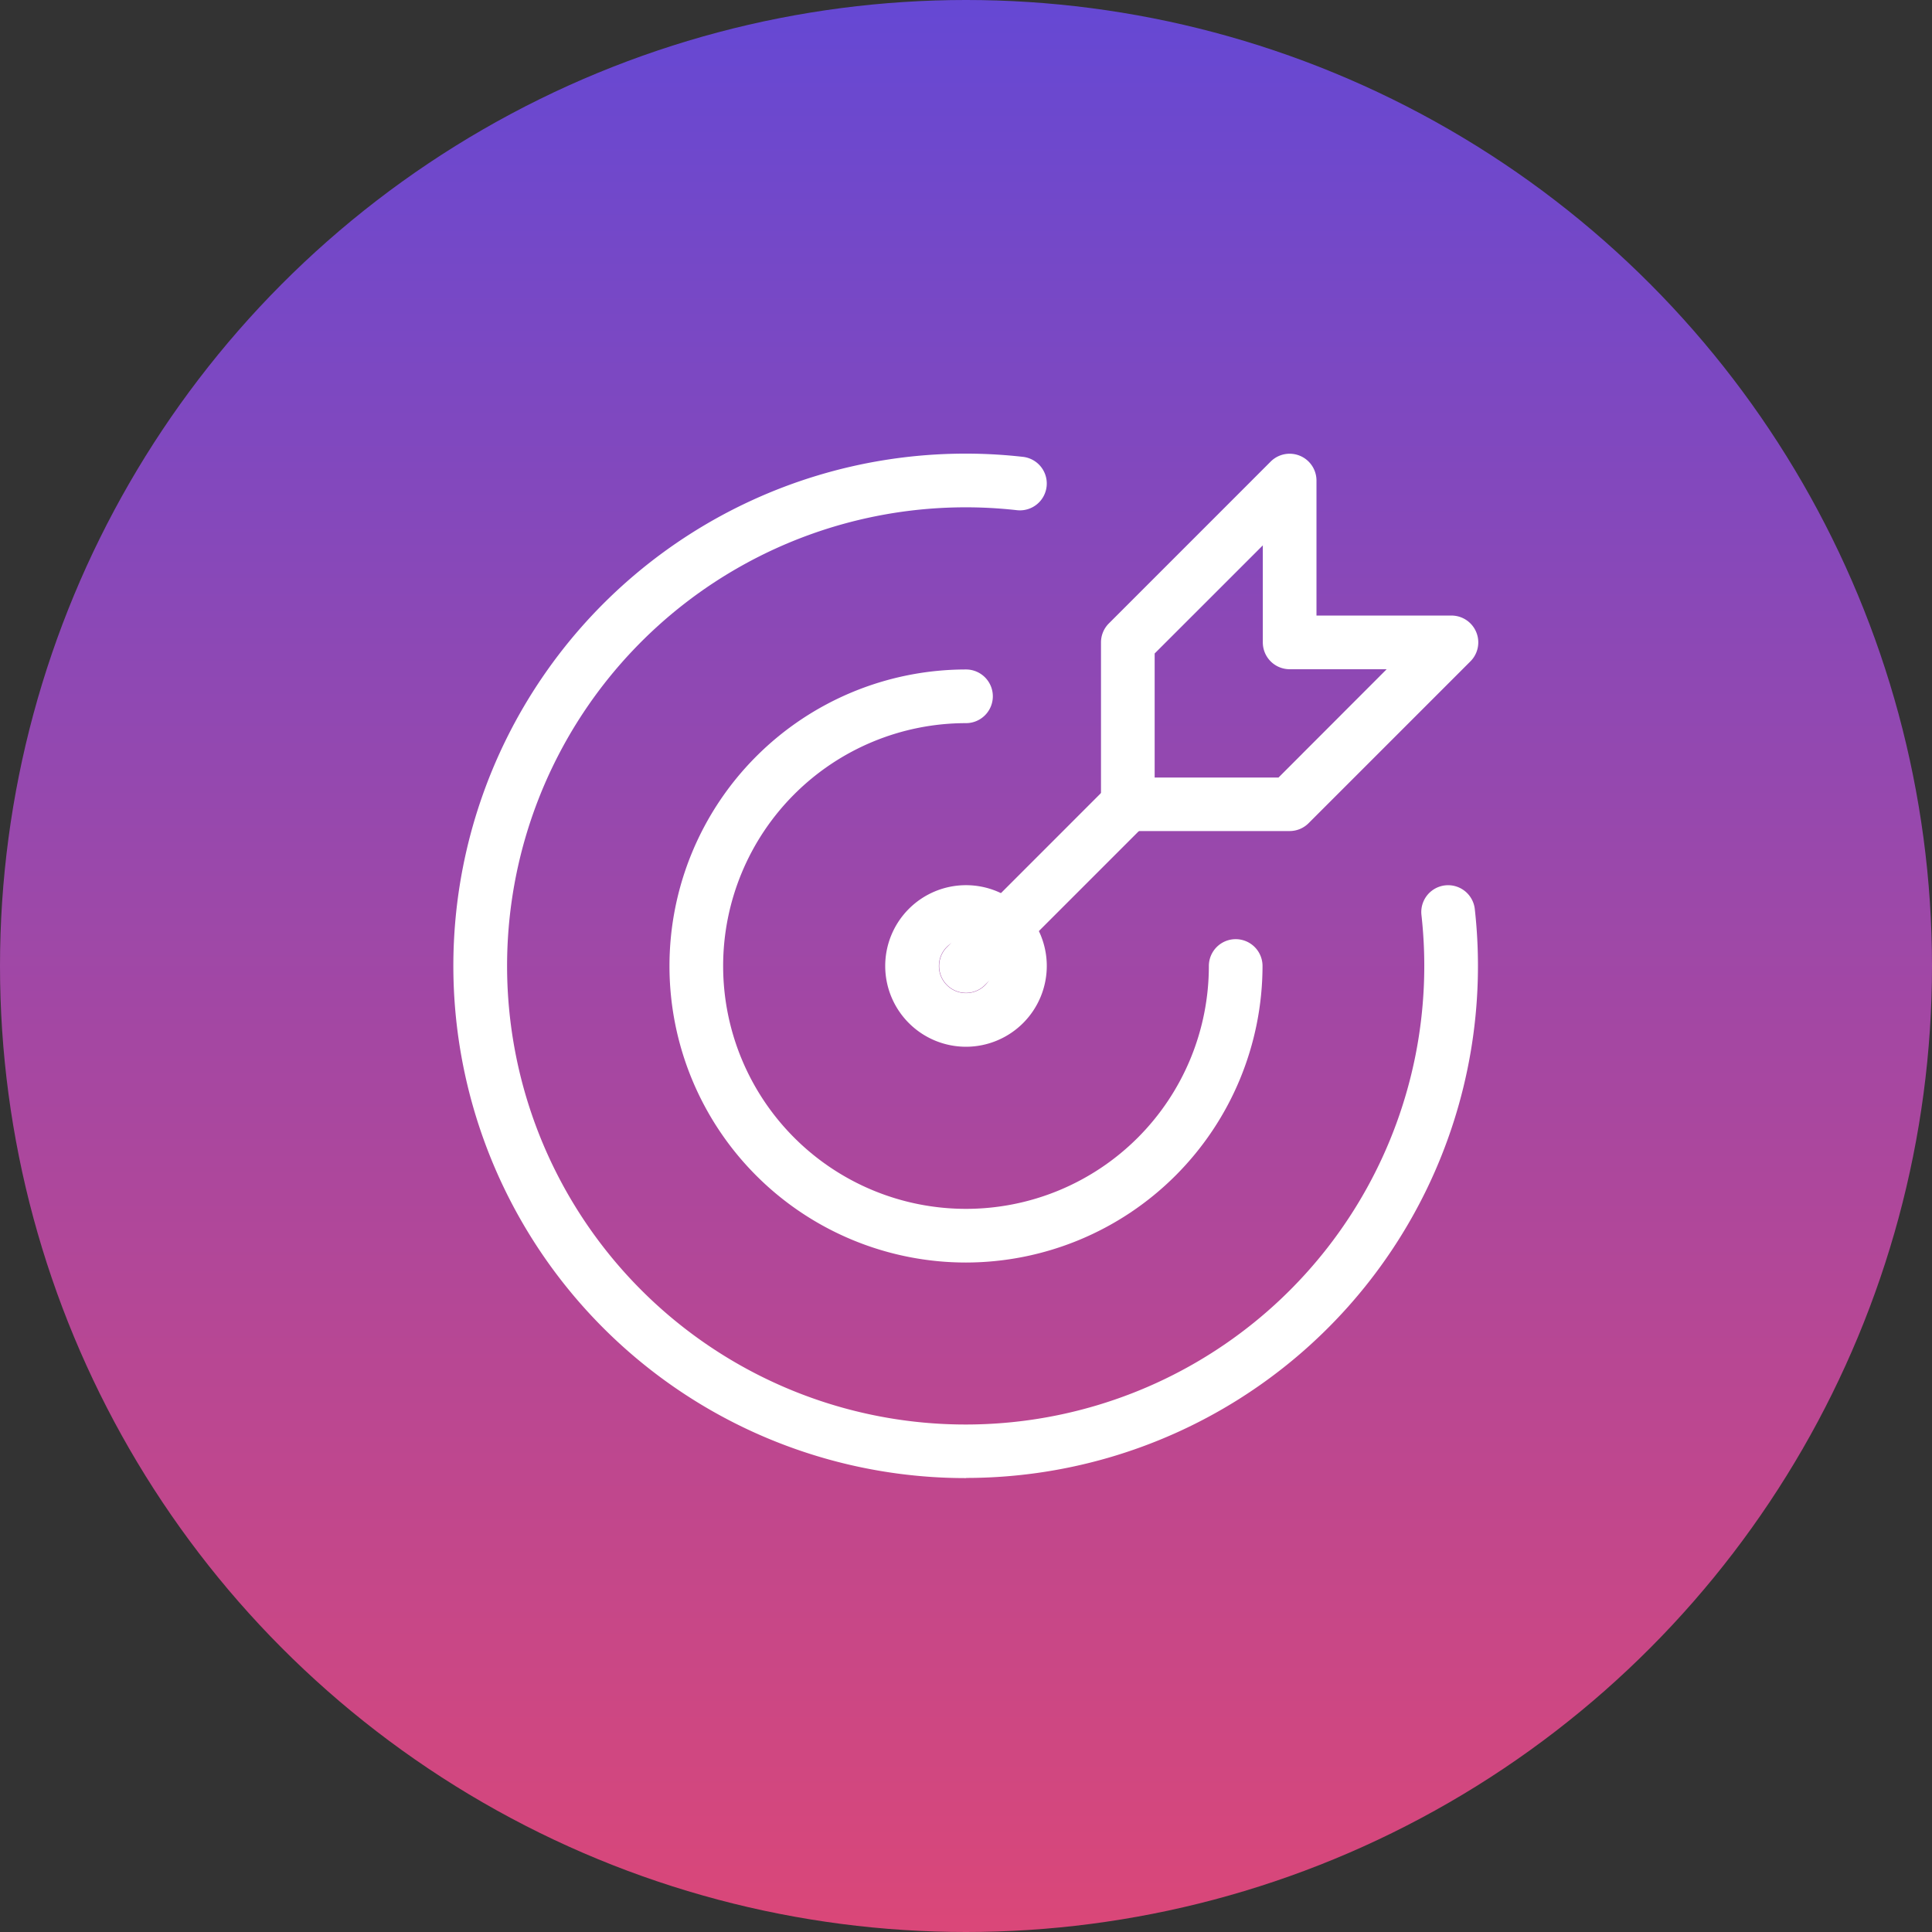
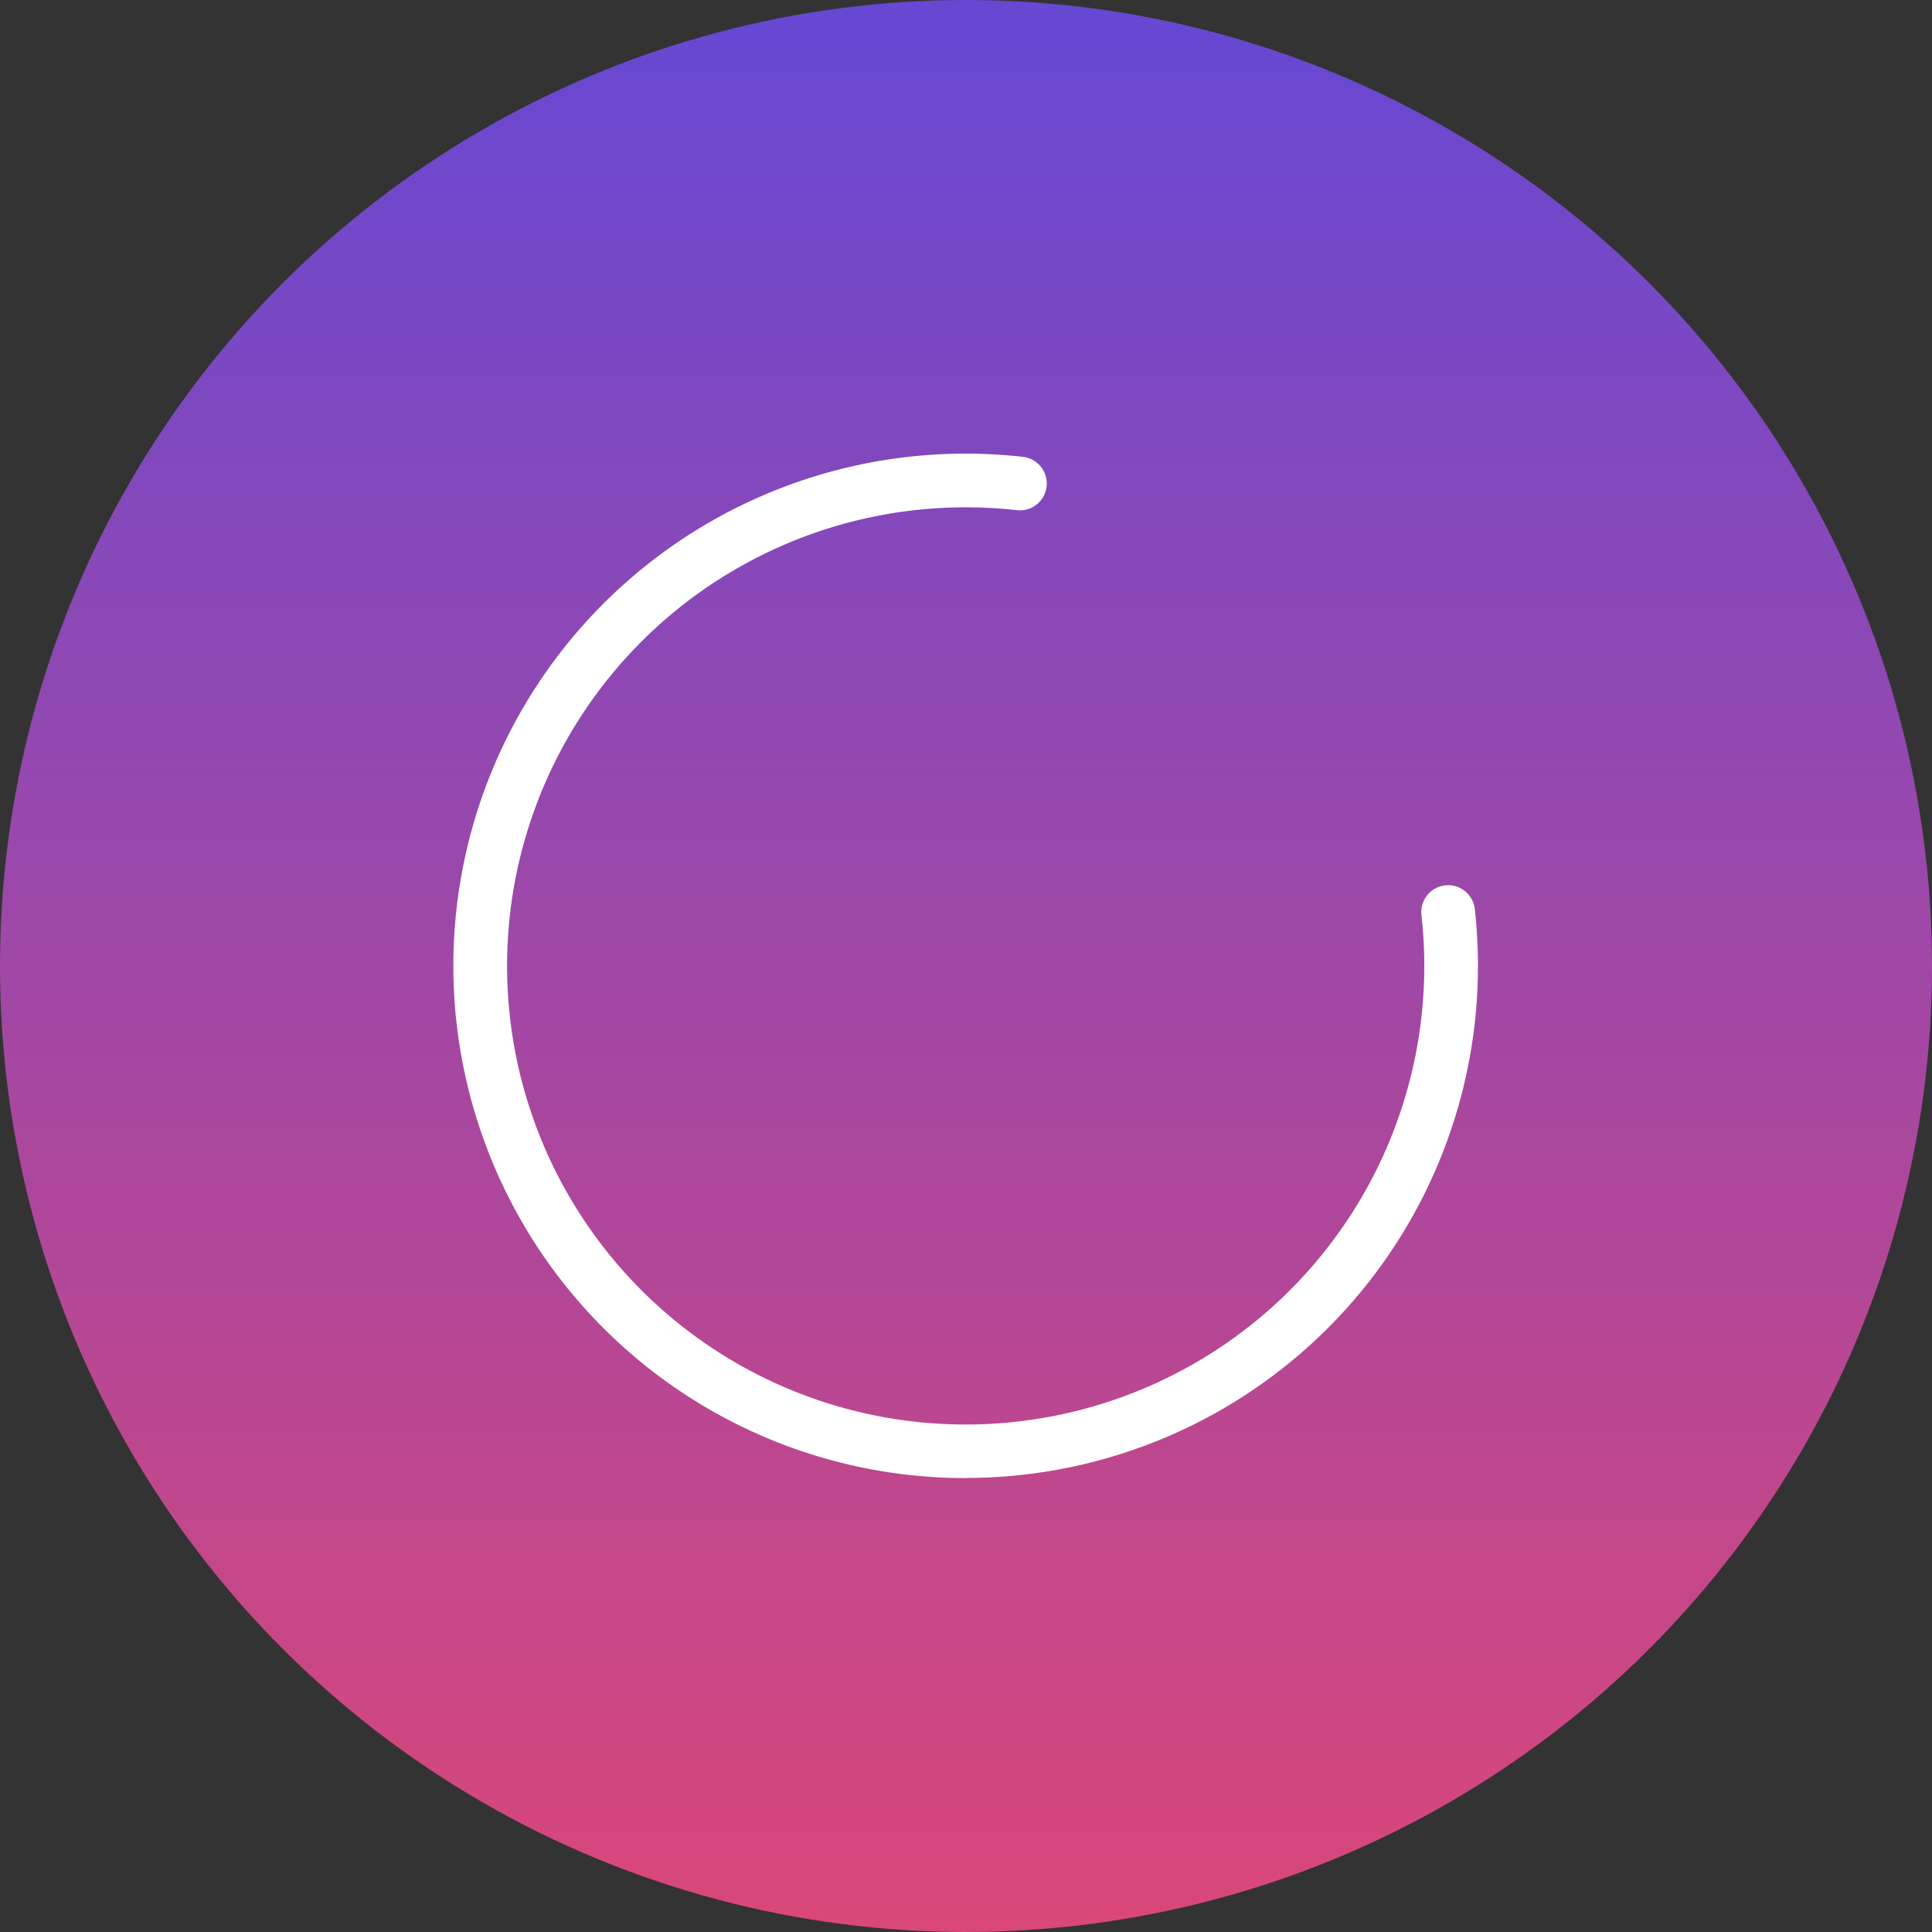
<svg xmlns="http://www.w3.org/2000/svg" id="goals" width="54" height="54" viewBox="0 0 54 54">
  <rect x="0" y="0" width="54" height="54" fill="#333333" stroke="none" />
  <defs>
    <linearGradient id="linear-gradient" x1="0.5" x2="0.5" y2="1" gradientUnits="objectBoundingBox">
      <stop offset="0" stop-color="#6548d4" />
      <stop offset="1" stop-color="#db4778" />
    </linearGradient>
  </defs>
  <circle id="Ellipse_515" data-name="Ellipse 515" cx="27" cy="27" r="27" fill="url(#linear-gradient)" />
  <g id="goals-2" data-name="goals" transform="translate(8.909 8.909)">
-     <path id="Path_19344" data-name="Path 19344" d="M0,0H36.182V36.182H0Z" fill="none" />
-     <path id="Path_19345" data-name="Path 19345" d="M12.508,14.765a2.258,2.258,0,1,1,2.258-2.258A2.26,2.26,0,0,1,12.508,14.765Zm0-3.015a.758.758,0,1,0,.758.758A.758.758,0,0,0,12.508,11.75Z" transform="translate(5.583 5.583)" fill="#fff" />
-     <path id="Path_19346" data-name="Path 19346" d="M14.538,22.826a8.288,8.288,0,1,1,0-16.576.75.75,0,0,1,0,1.5,6.788,6.788,0,1,0,6.788,6.788.75.75,0,1,1,1.5,0A8.3,8.3,0,0,1,14.538,22.826Z" transform="translate(3.553 3.553)" fill="#fff" />
    <path id="Path_19347" data-name="Path 19347" d="M16.575,30.882A14.317,14.317,0,1,1,18.161,2.338a.75.75,0,0,1-.167,1.491A12.818,12.818,0,1,0,29.3,15.144a.75.75,0,1,1,1.491-.166,14.311,14.311,0,0,1-14.219,15.9Z" transform="translate(1.521 1.522)" fill="#fff" />
-     <path id="Path_19348" data-name="Path 19348" d="M19.523,2.25a.75.75,0,0,1,.75.75V6.773h3.773a.75.75,0,0,1,.53,1.28l-4.523,4.523a.75.75,0,0,1-.53.22H15a.75.75,0,0,1-.75-.75V7.523a.75.75,0,0,1,.22-.53L18.992,2.47A.75.75,0,0,1,19.523,2.25Zm2.712,6.023H19.523a.75.75,0,0,1-.75-.75V4.811L15.75,7.833V11.3h3.462Z" transform="translate(7.614 1.523)" fill="#fff" />
-     <path id="Path_19349" data-name="Path 19349" d="M12,14.273a.75.75,0,0,1-.53-1.28L15.992,8.47A.75.75,0,1,1,17.053,9.53L12.53,14.053A.748.748,0,0,1,12,14.273Z" transform="translate(6.091 4.568)" fill="#fff" />
  </g>
</svg>